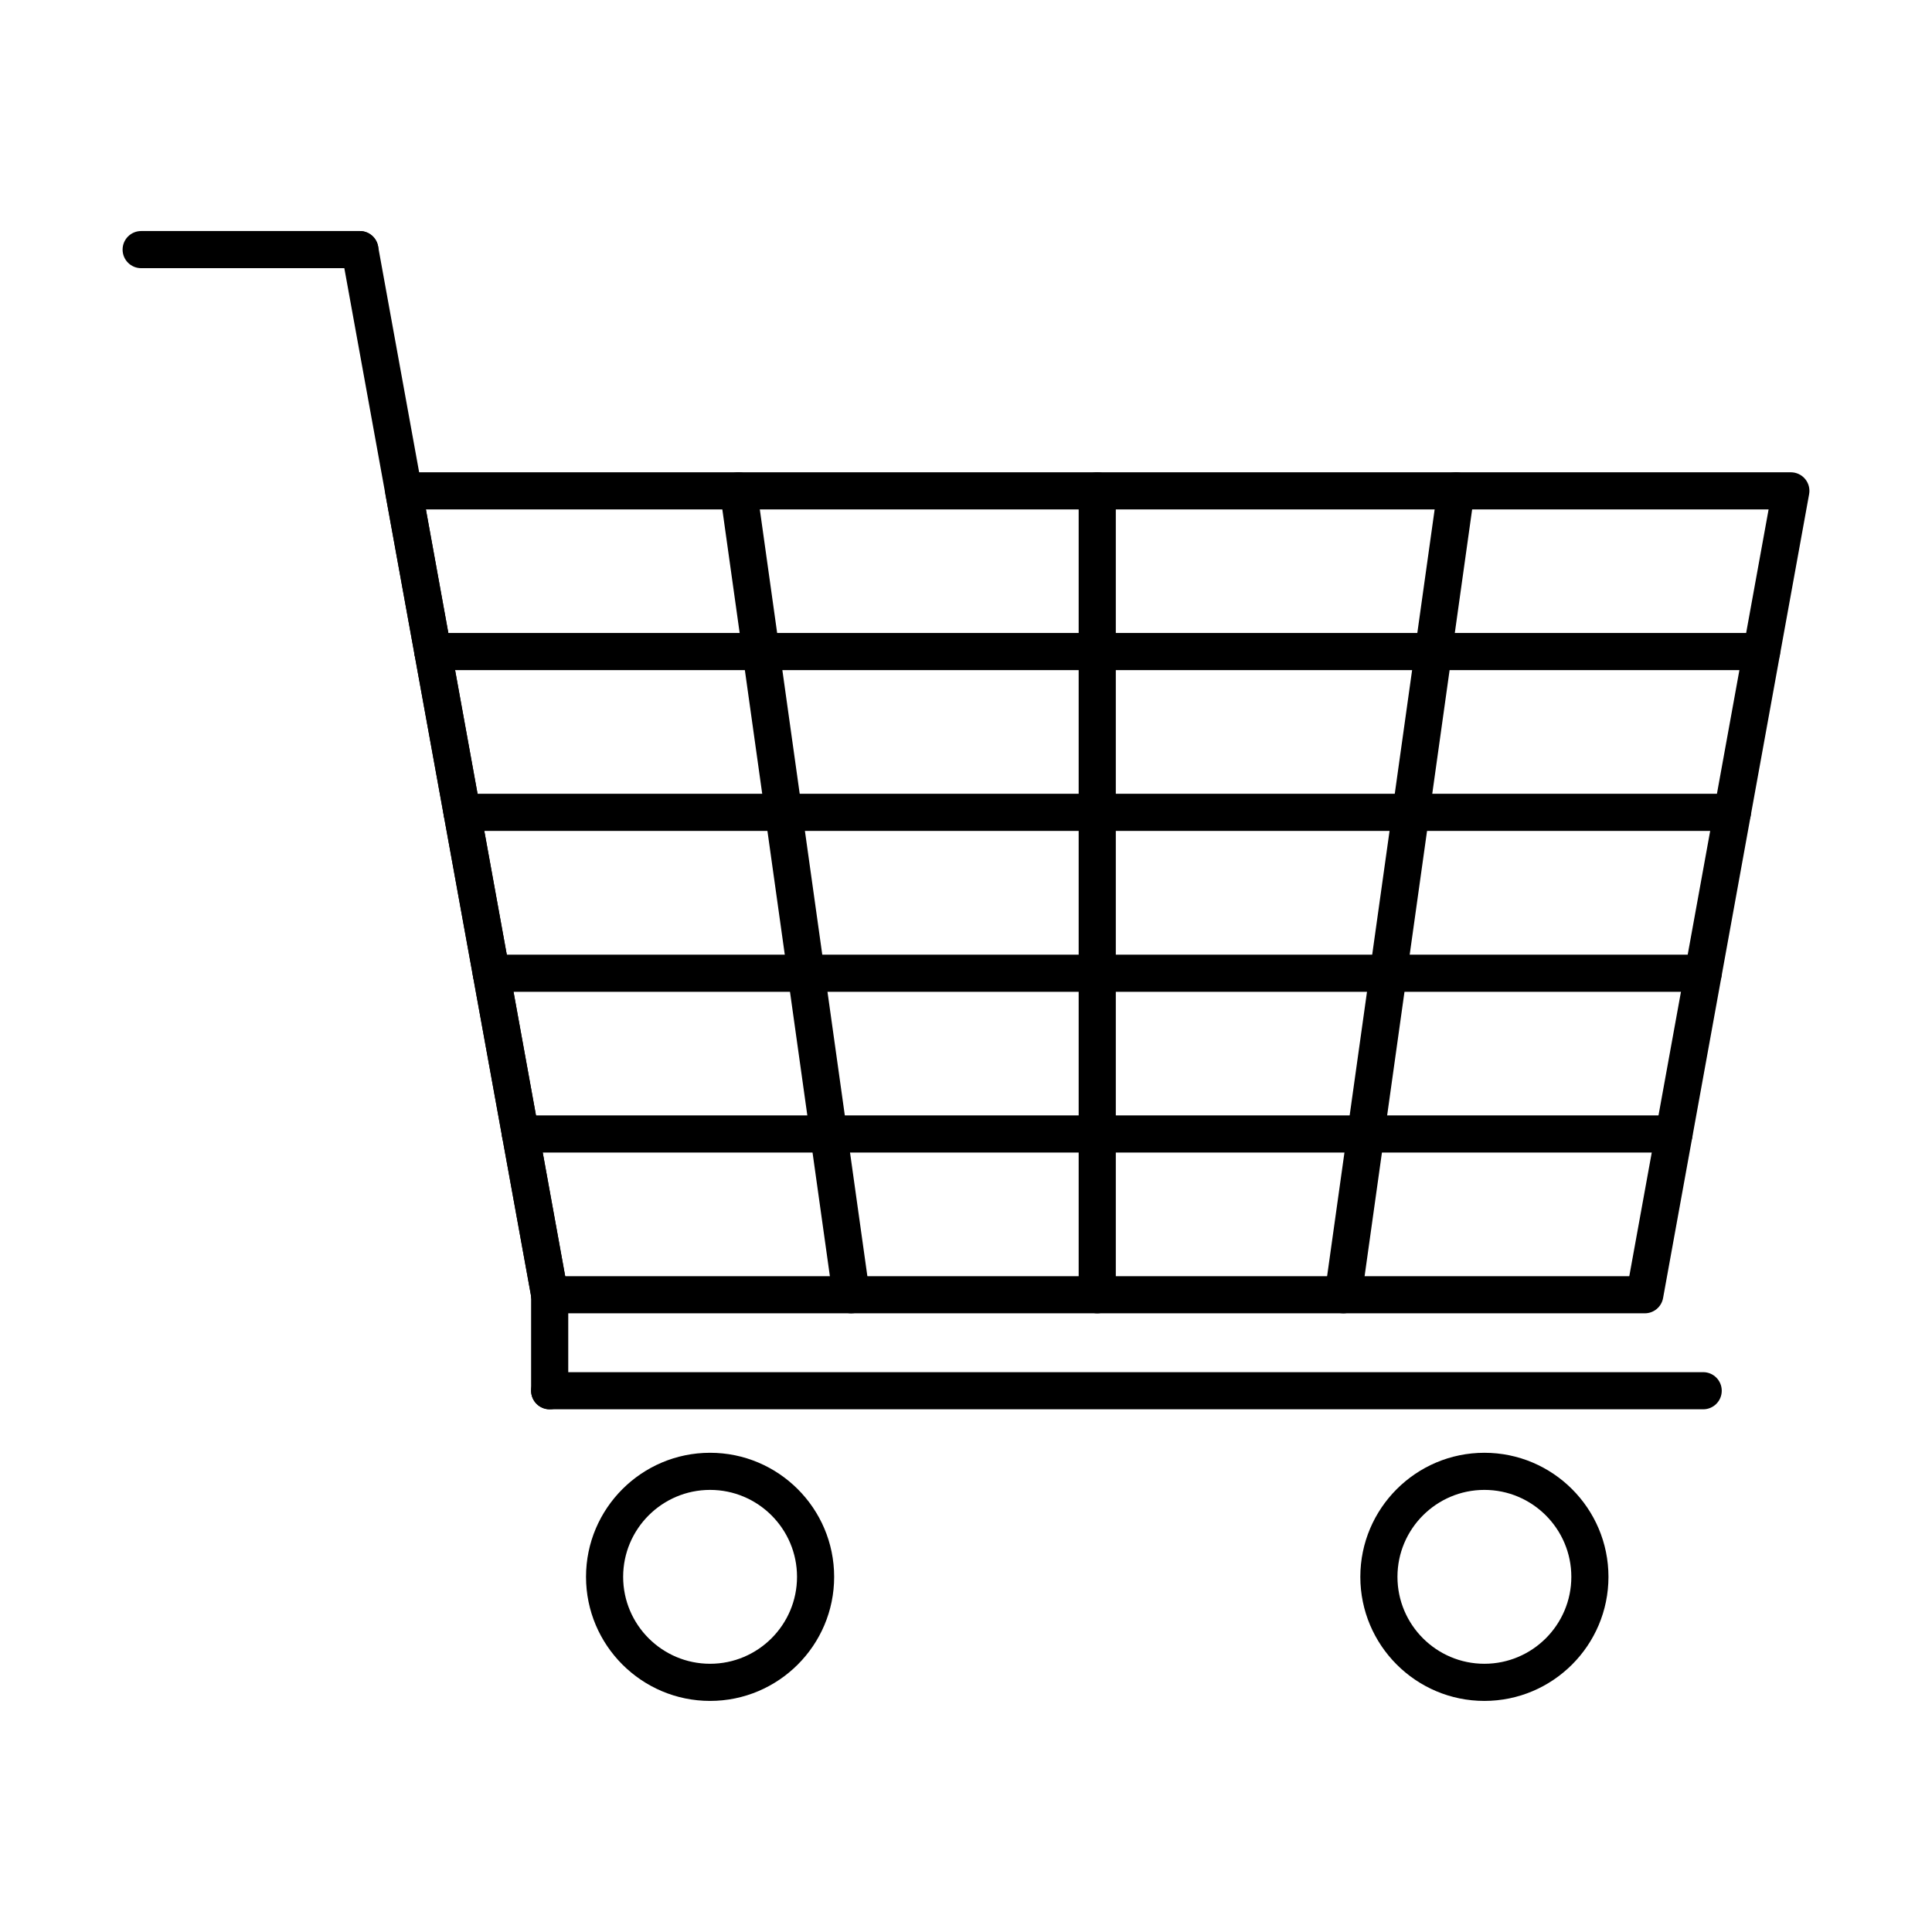
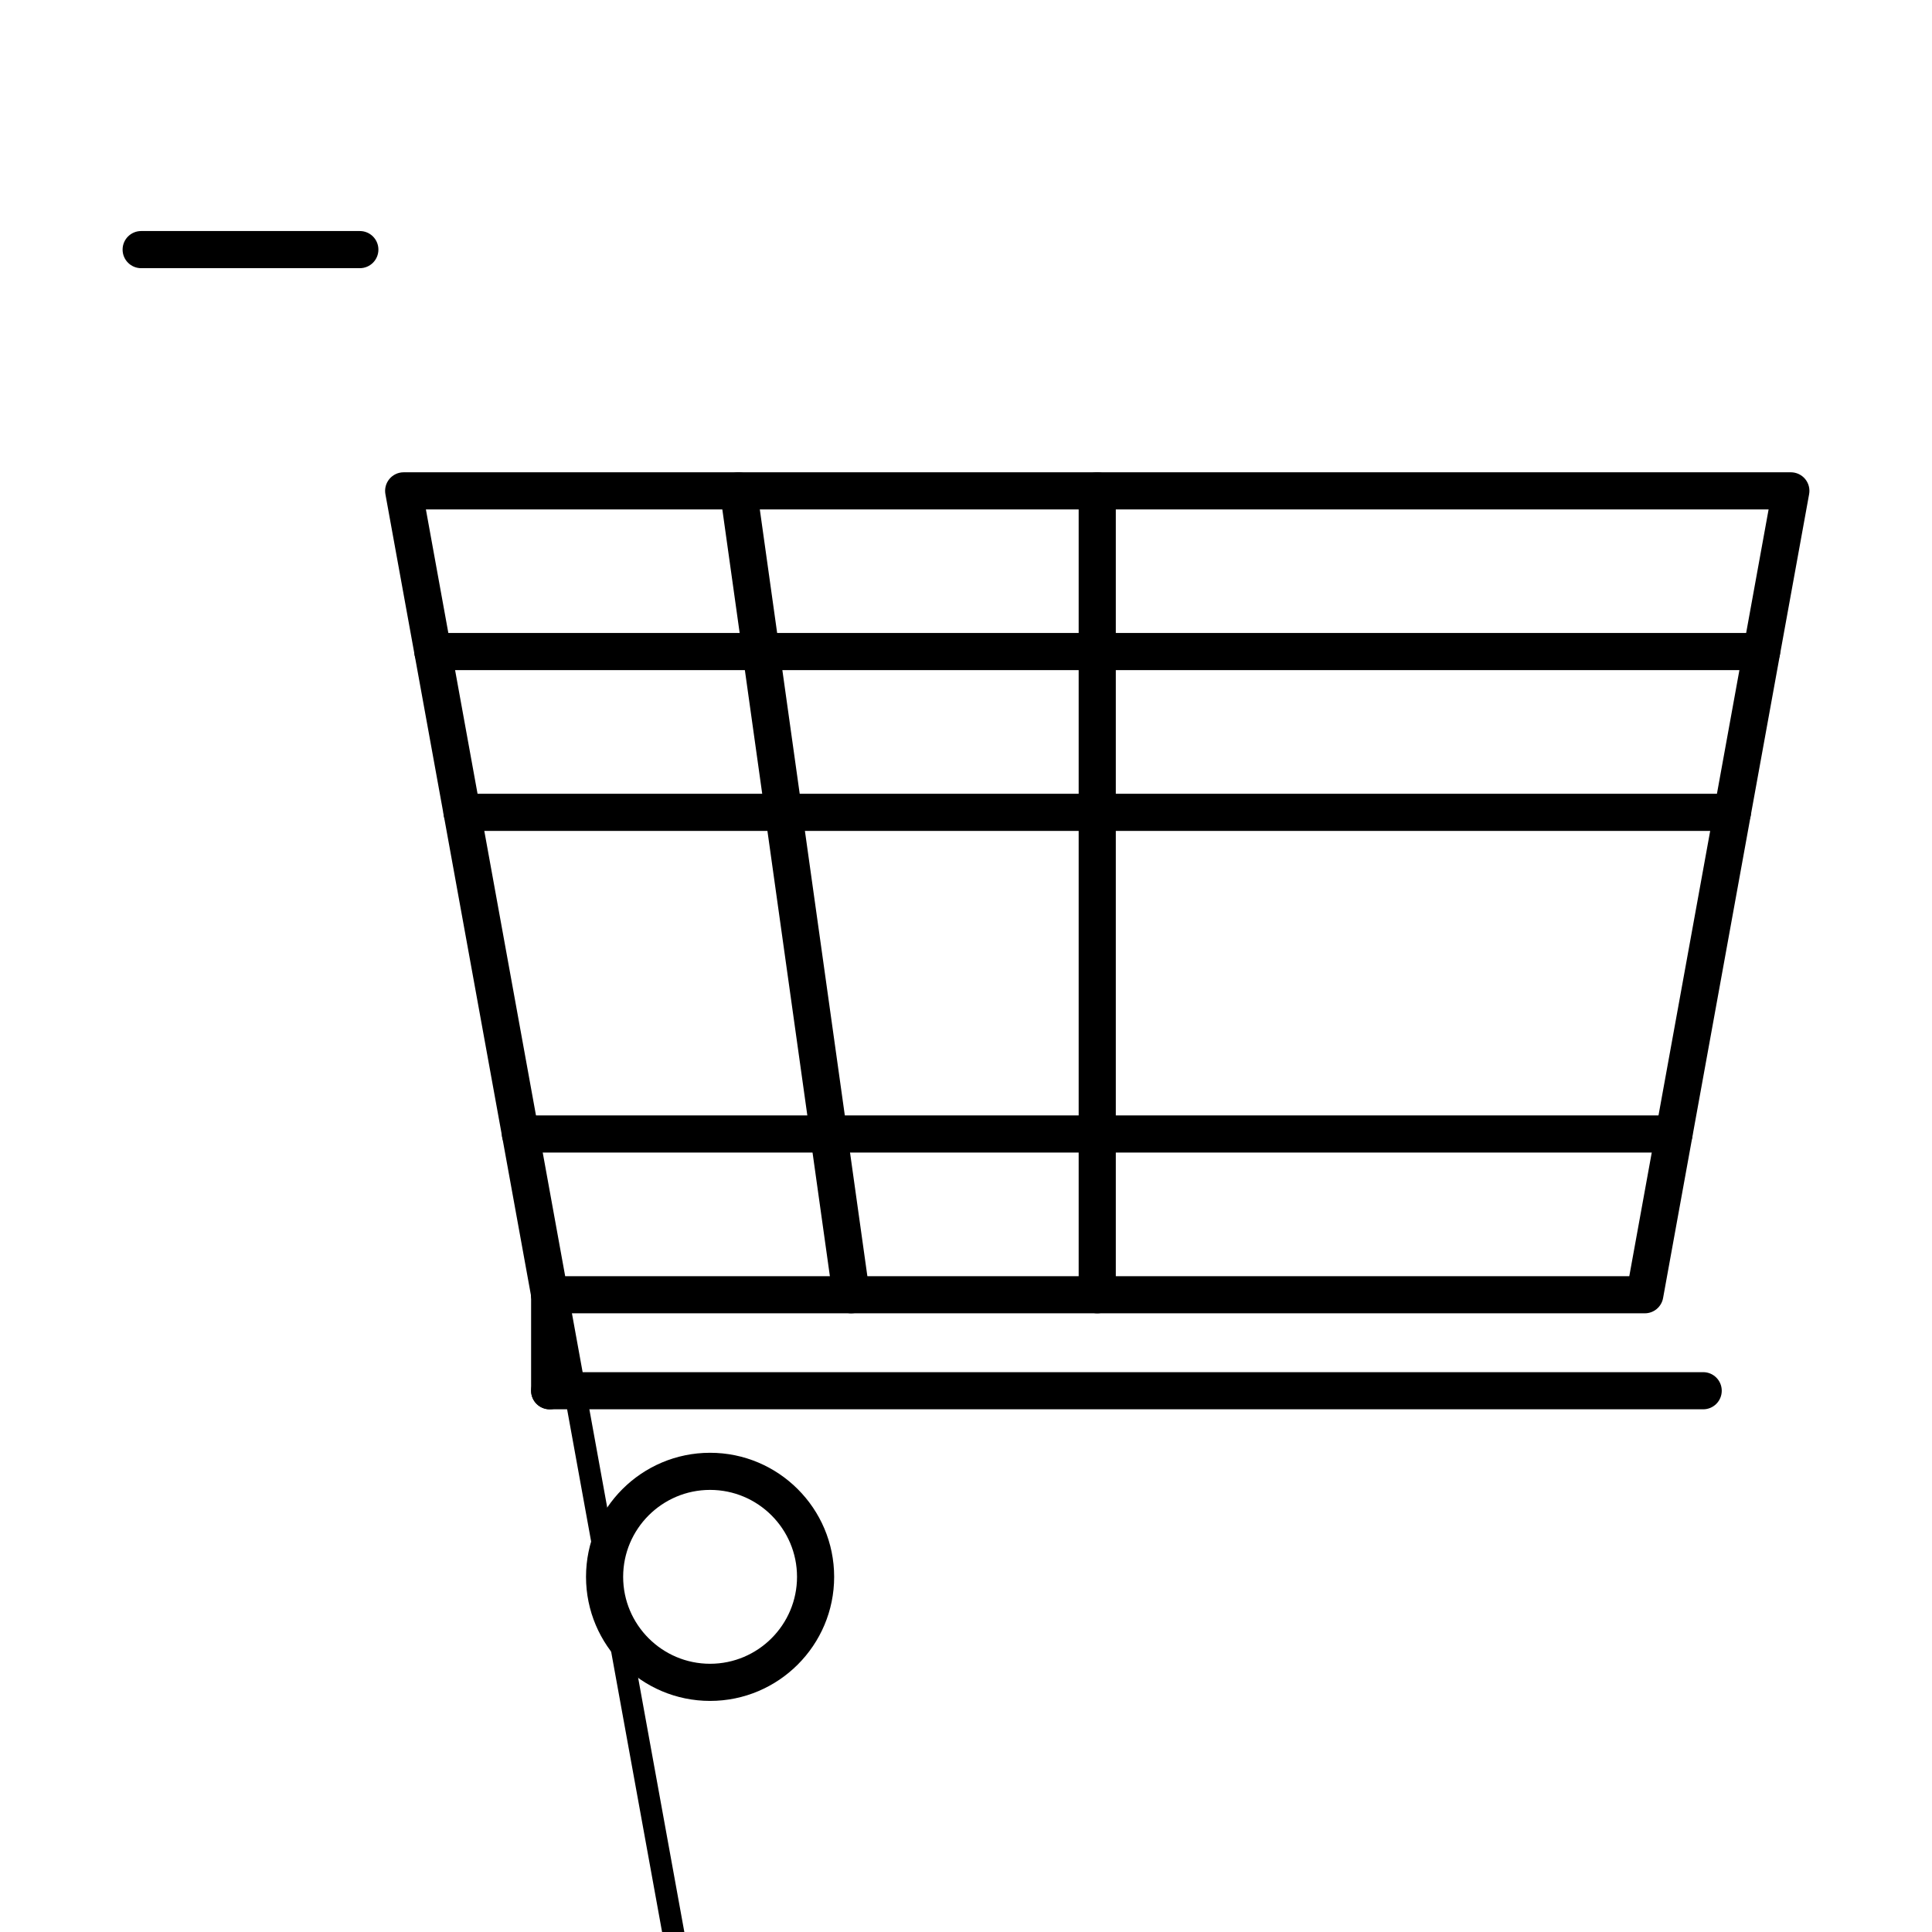
<svg xmlns="http://www.w3.org/2000/svg" fill="#000000" width="800px" height="800px" version="1.1" viewBox="144 144 512 512">
  <g>
    <path d="m579.89 492.04h-290.21c-2.379 0-4.418-1.703-4.84-4.039l-38.703-213.04c-0.262-1.434 0.129-2.91 1.062-4.031 0.934-1.121 2.316-1.766 3.777-1.766h367.62c1.457 0 2.844 0.648 3.777 1.766 0.934 1.121 1.324 2.598 1.062 4.031l-38.703 213.04c-0.426 2.34-2.461 4.039-4.84 4.039zm-286.11-9.84h282l36.918-203.2h-355.83z" />
    <path d="m587.63 449.44h-305.71c-2.719 0-4.922-2.203-4.922-4.922s2.203-4.922 4.922-4.922h305.7c2.719 0 4.922 2.203 4.922 4.922s-2.203 4.922-4.918 4.922z" />
-     <path d="m595.36 406.84h-321.16c-2.719 0-4.922-2.203-4.922-4.922s2.203-4.922 4.922-4.922h321.16c2.719 0 4.922 2.203 4.922 4.922s-2.203 4.922-4.922 4.922z" />
    <path d="m603.12 364.2h-336.68c-2.719 0-4.922-2.203-4.922-4.922s2.203-4.922 4.922-4.922h336.67c2.719 0 4.922 2.203 4.922 4.922s-2.203 4.922-4.918 4.922z" />
    <path d="m610.84 321.59h-352.13c-2.719 0-4.922-2.203-4.922-4.922s2.203-4.922 4.922-4.922h352.13c2.719 0 4.922 2.203 4.922 4.922s-2.203 4.922-4.922 4.922z" />
-     <path d="m499.98 492.04c-0.227 0-0.457-0.016-0.688-0.051-2.691-0.375-4.566-2.863-4.188-5.555l29.879-213.04c0.379-2.691 2.871-4.559 5.555-4.188 2.691 0.379 4.566 2.867 4.188 5.555l-29.879 213.04c-0.344 2.457-2.449 4.238-4.867 4.238z" />
    <path d="m434.78 492.04c-2.719 0-4.922-2.203-4.922-4.922v-213.04c0-2.719 2.203-4.922 4.922-4.922s4.922 2.203 4.922 4.922v213.04c-0.004 2.723-2.207 4.922-4.922 4.922z" />
    <path d="m369.58 492.04c-2.414 0-4.523-1.777-4.867-4.238l-29.883-213.04c-0.375-2.691 1.496-5.18 4.188-5.555 2.688-0.375 5.18 1.496 5.555 4.188l29.883 213.04c0.375 2.691-1.496 5.18-4.188 5.555-0.227 0.035-0.457 0.051-0.688 0.051z" />
-     <path d="m289.67 492.04c-2.332 0-4.402-1.664-4.836-4.043l-34.832-191.71-15.484-85.254c-0.484-2.672 1.289-5.234 3.961-5.719 2.672-0.484 5.234 1.285 5.719 3.961l50.316 276.96c0.484 2.672-1.289 5.234-3.961 5.719-0.297 0.055-0.594 0.082-0.883 0.082z" />
+     <path d="m289.67 492.04c-2.332 0-4.402-1.664-4.836-4.043c-0.484-2.672 1.289-5.234 3.961-5.719 2.672-0.484 5.234 1.285 5.719 3.961l50.316 276.96c0.484 2.672-1.289 5.234-3.961 5.719-0.297 0.055-0.594 0.082-0.883 0.082z" />
    <path d="m239.36 215.07h-57.949c-2.719 0-4.922-2.203-4.922-4.922s2.203-4.922 4.922-4.922h57.949c2.719 0 4.922 2.203 4.922 4.922s-2.203 4.922-4.922 4.922z" />
    <path d="m289.67 517.48c-2.719 0-4.922-2.203-4.922-4.922v-25.438c0-2.719 2.203-4.922 4.922-4.922s4.922 2.203 4.922 4.922v25.438c0 2.719-2.203 4.922-4.922 4.922z" />
    <path d="m595.36 517.48h-305.69c-2.719 0-4.922-2.203-4.922-4.922s2.203-4.922 4.922-4.922h305.69c2.719 0 4.922 2.203 4.922 4.922s-2.203 4.922-4.922 4.922z" />
    <path d="m332.18 594.76c-18.129 0-32.879-14.75-32.879-32.879 0-18.129 14.75-32.879 32.879-32.879 18.129 0 32.879 14.75 32.879 32.879 0.004 18.129-14.746 32.879-32.879 32.879zm0-55.922c-12.703 0-23.039 10.336-23.039 23.039s10.336 23.039 23.039 23.039 23.039-10.336 23.039-23.039c0.004-12.703-10.332-23.039-23.039-23.039z" />
-     <path d="m537.38 594.76c-18.129 0-32.879-14.75-32.879-32.879 0-18.129 14.75-32.879 32.879-32.879 18.129 0 32.879 14.75 32.879 32.879 0 18.129-14.75 32.879-32.879 32.879zm0-55.922c-12.703 0-23.039 10.336-23.039 23.039s10.336 23.039 23.039 23.039c12.703 0 23.039-10.336 23.039-23.039s-10.336-23.039-23.039-23.039z" />
  </g>
</svg>